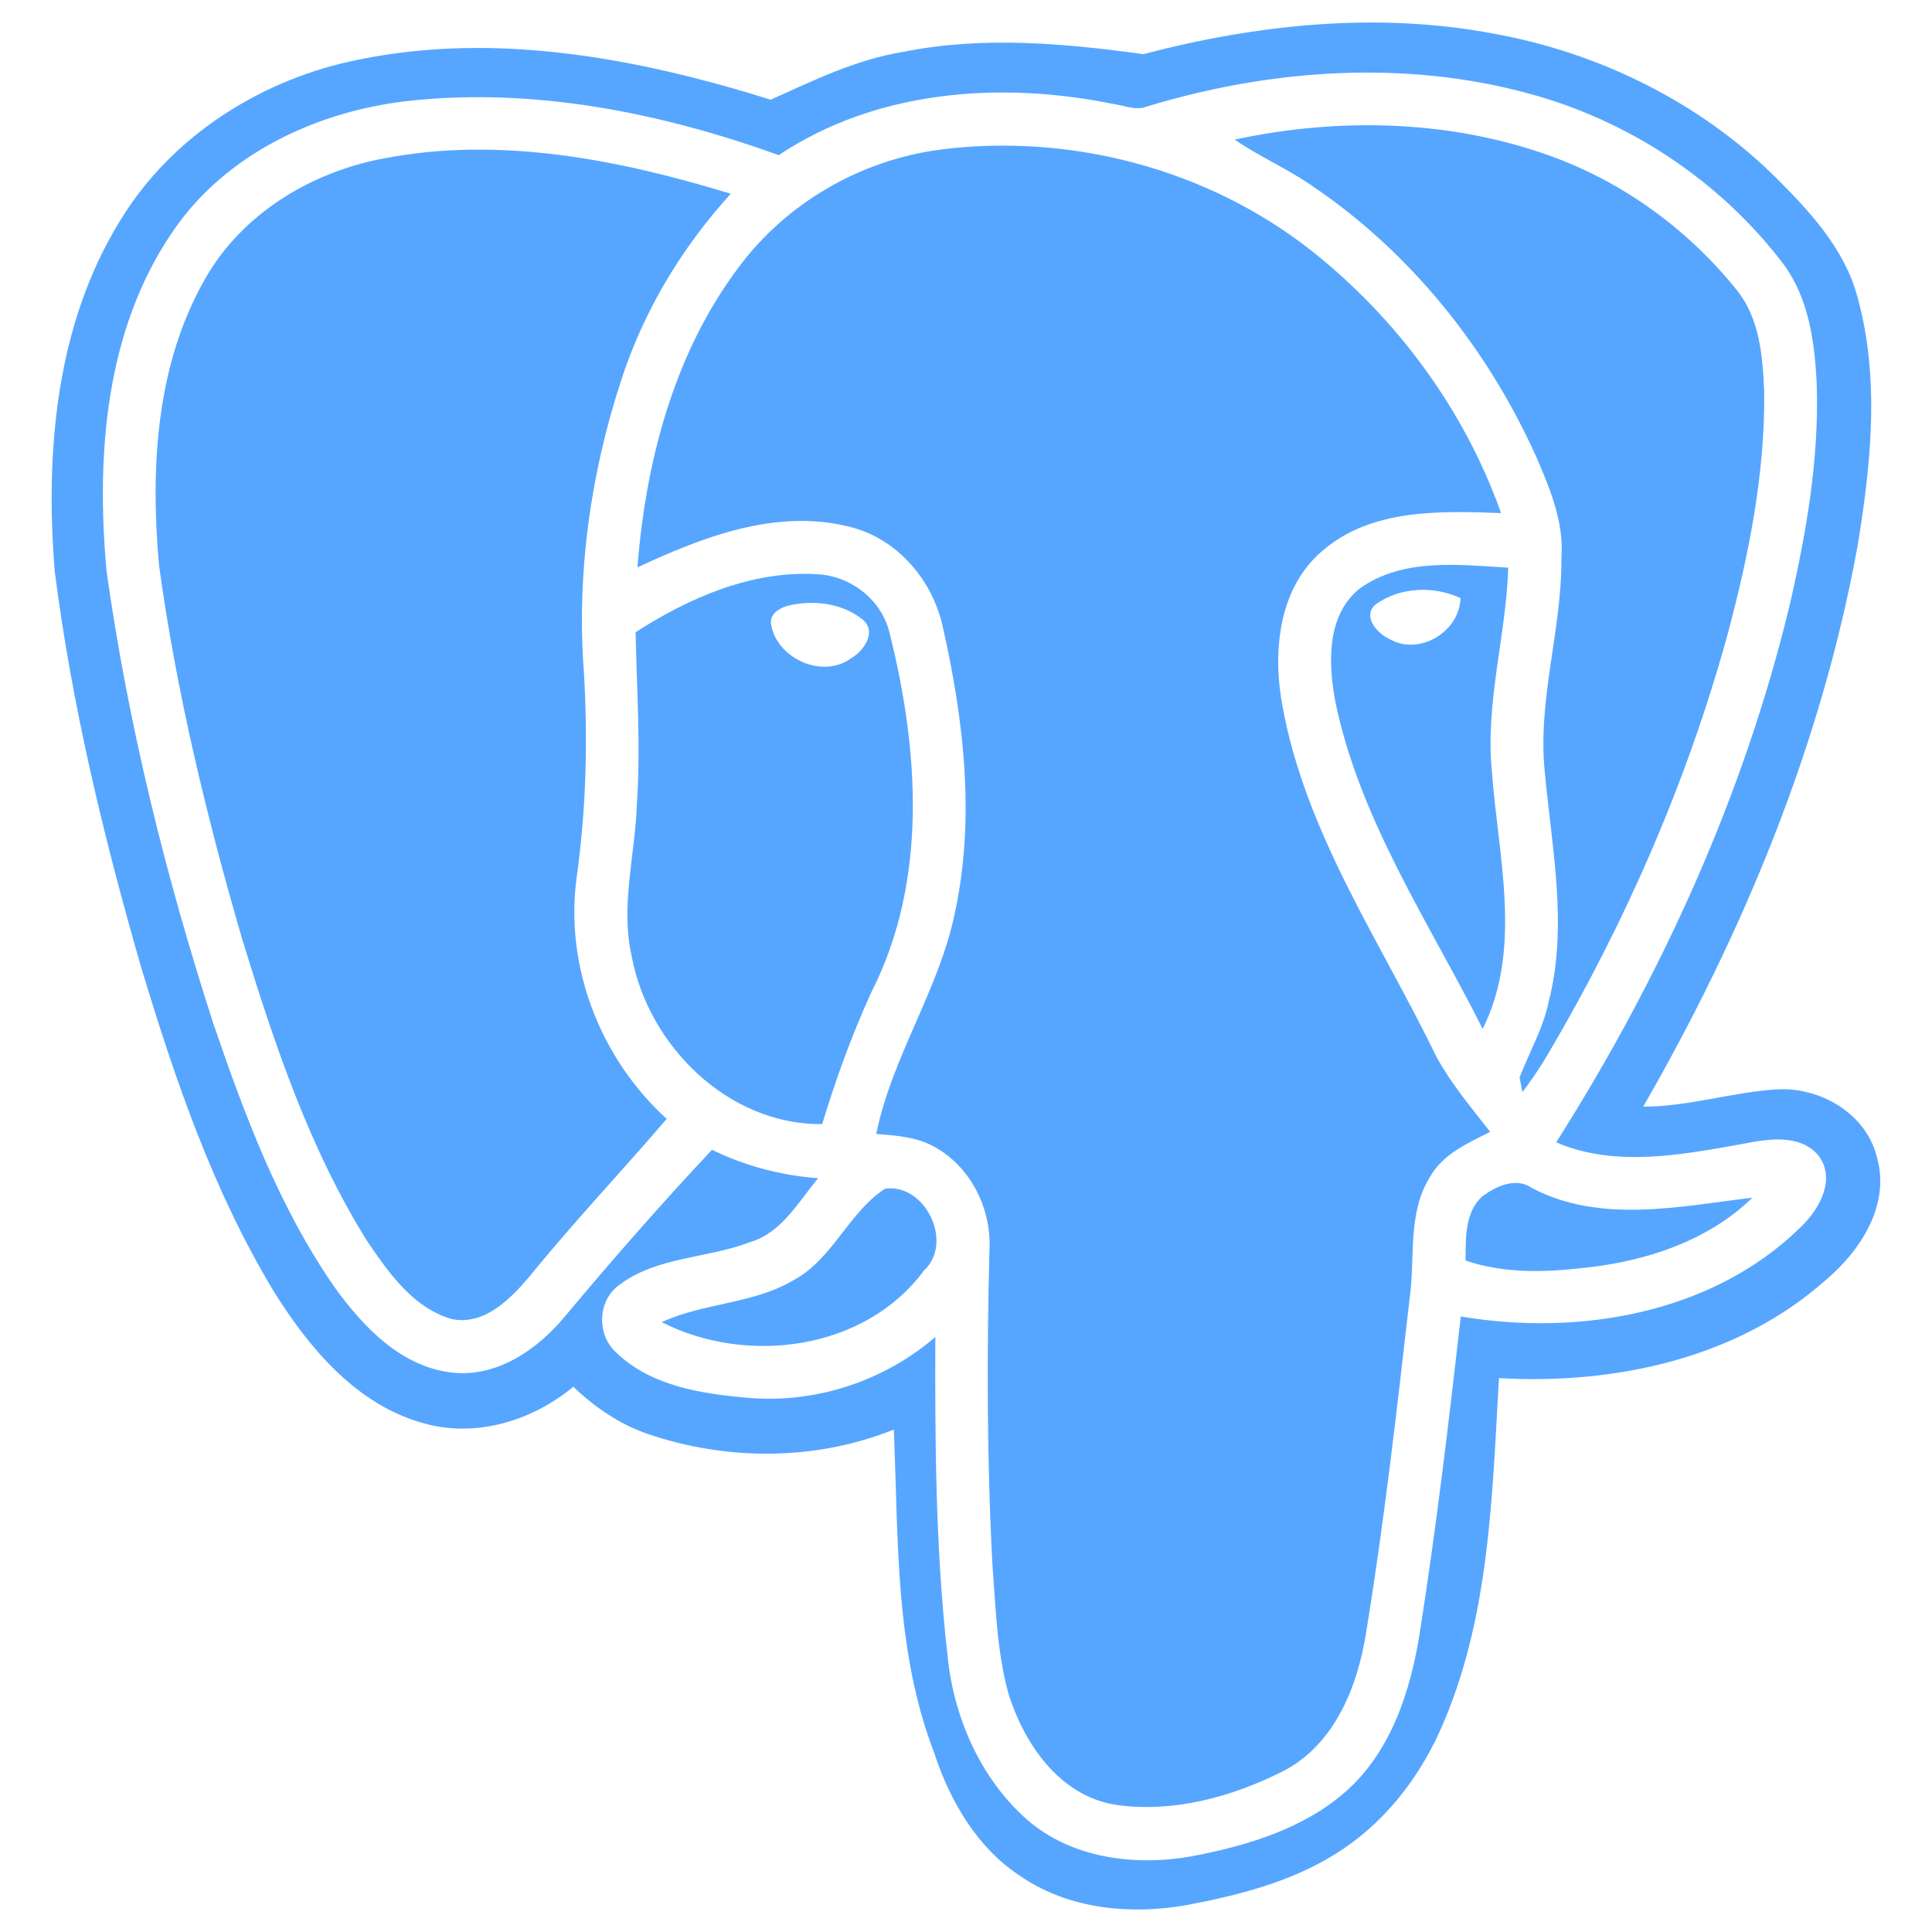
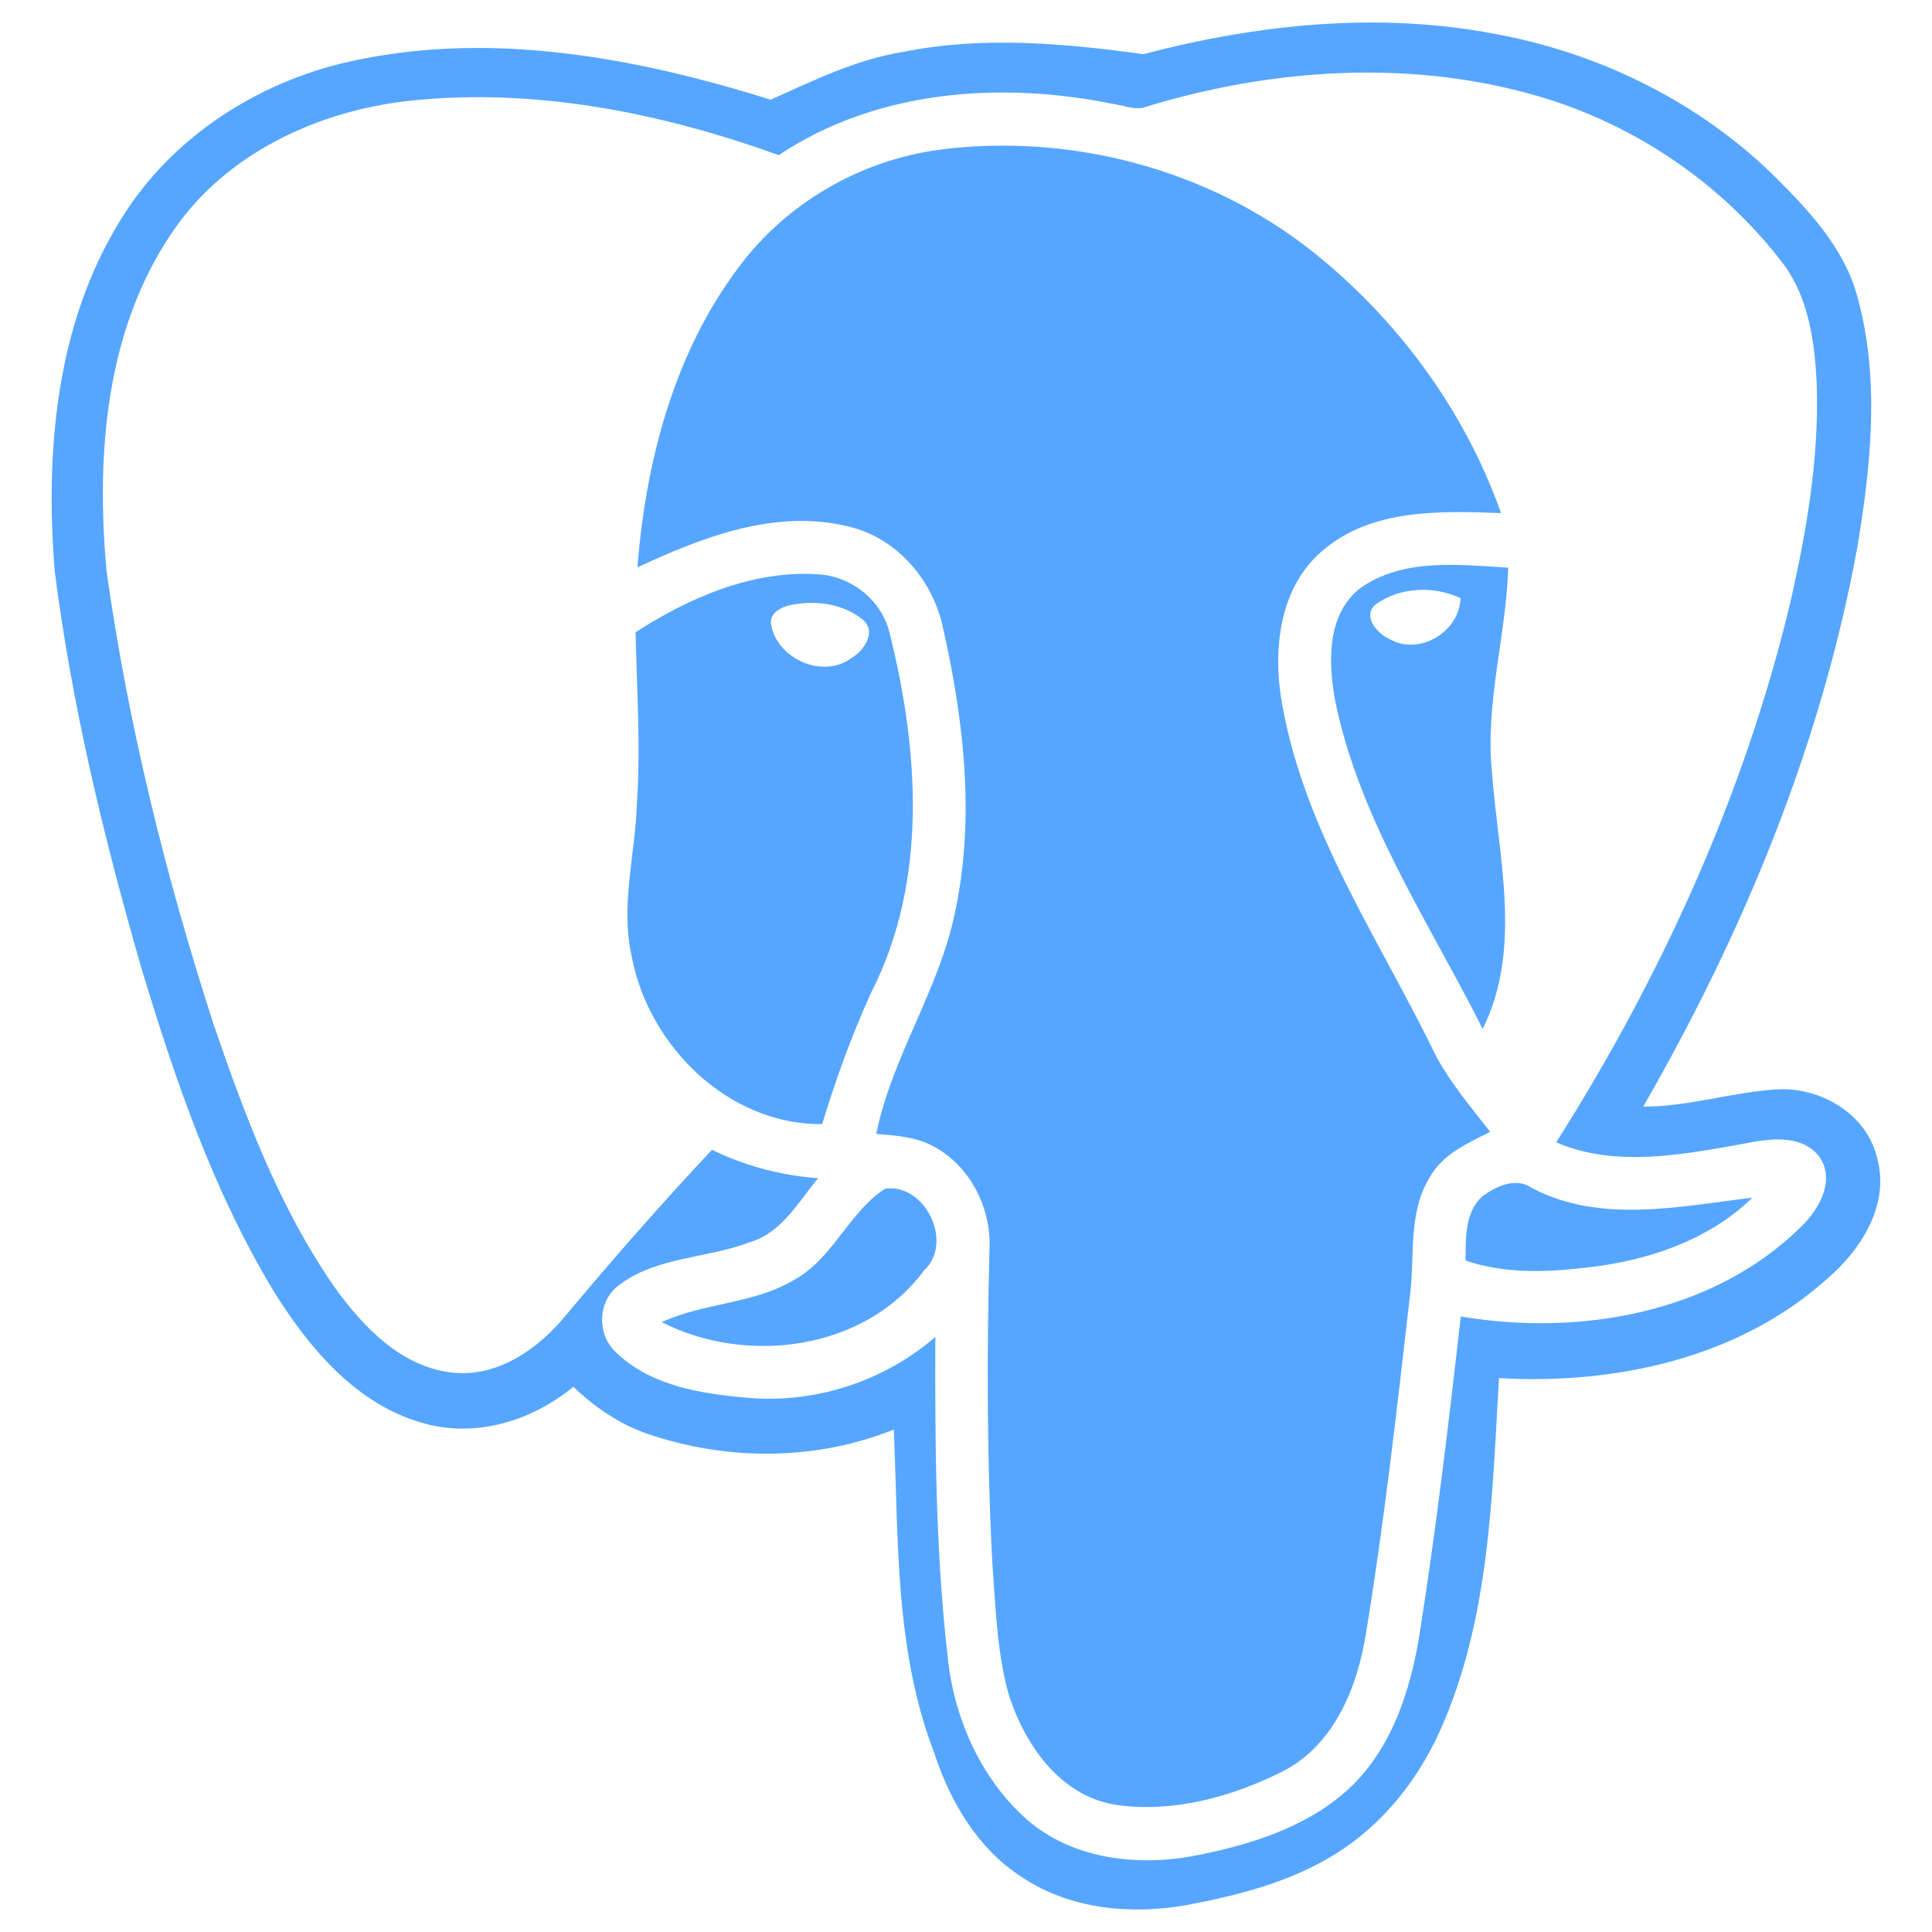
<svg xmlns="http://www.w3.org/2000/svg" id="Livello_1" viewBox="0 0 50 50">
  <defs>
    <style>.cls-1{fill:#56a6ff;stroke-width:0px;}</style>
  </defs>
-   <path class="cls-1" d="m31.952,3.613c2.745-.589,5.687-.513,8.332.482,1.831.694,3.458,1.902,4.679,3.432.582.731.656,1.711.694,2.608.026,2.138-.405,4.252-.954,6.309-1.051,3.807-2.646,7.456-4.652,10.854-.198.334-.414.658-.651.965-.019-.093-.055-.283-.074-.377.25-.655.613-1.271.755-1.966.503-1.961.077-3.978-.103-5.951-.19-1.862.446-3.673.431-5.53.072-.91-.288-1.769-.637-2.586-1.265-2.827-3.277-5.344-5.858-7.072-.629-.432-1.333-.734-1.961-1.168Z" />
  <path class="cls-1" d="m24.327,3.871c3.377-.429,6.924.5,9.606,2.612,2.217,1.752,3.969,4.126,4.914,6.795-1.569-.055-3.349-.119-4.617.972-1.151.97-1.299,2.626-1.041,4.018.601,3.308,2.552,6.12,3.992,9.093.383.698.898,1.306,1.385,1.931-.582.295-1.232.575-1.563,1.175-.579.934-.376,2.073-.519,3.11-.333,2.906-.66,5.816-1.134,8.704-.224,1.383-.811,2.855-2.119,3.544-1.339.681-2.894,1.108-4.4.877-1.43-.252-2.331-1.583-2.736-2.882-.296-1.089-.327-2.226-.412-3.346-.143-2.705-.146-5.415-.076-8.123.059-1.058-.484-2.159-1.427-2.672-.457-.257-.991-.291-1.502-.333.401-1.99,1.613-3.708,2.028-5.694.539-2.458.241-5.017-.31-7.444-.269-1.211-1.19-2.283-2.417-2.577-1.888-.475-3.792.264-5.482,1.053.214-2.744.948-5.553,2.629-7.78,1.235-1.657,3.153-2.763,5.2-3.03Z" />
-   <path class="cls-1" d="m9.936,4.099c3.006-.579,6.09.034,8.976.915-1.273,1.399-2.264,3.046-2.843,4.85-.787,2.409-1.147,4.972-.96,7.503.109,1.783.062,3.575-.186,5.344-.312,2.31.615,4.686,2.331,6.245-1.168,1.366-2.407,2.669-3.539,4.066-.5.589-1.175,1.29-2.026,1.115-.996-.288-1.63-1.197-2.185-2.014-1.499-2.398-2.403-5.107-3.23-7.796-.927-3.182-1.709-6.416-2.159-9.703-.224-2.502-.084-5.184,1.196-7.412.958-1.687,2.746-2.762,4.624-3.113Z" />
  <path class="cls-1" d="m35.201,15.223c1.106-.786,2.553-.61,3.832-.531-.055,1.768-.6,3.501-.422,5.28.16,2.202.799,4.569-.239,6.657-1.392-2.77-3.192-5.415-3.82-8.501-.177-.982-.222-2.224.65-2.906Zm.408.414c-.369.303.029.755.346.898.767.451,1.818-.179,1.843-1.056-.693-.322-1.563-.289-2.19.159Z" />
  <path class="cls-1" d="m16.45,16.362c1.387-.896,3.008-1.599,4.688-1.502.87.038,1.673.653,1.881,1.509.763,3.039.999,6.419-.462,9.296-.51,1.11-.923,2.26-1.28,3.427-2.431.024-4.498-2.029-4.929-4.343-.295-1.308.09-2.624.134-3.935.102-1.483-.003-2.968-.033-4.452Zm3.897-.674c-.212.074-.434.219-.391.477.152.88,1.332,1.416,2.074.868.327-.184.672-.693.295-.999-.539-.438-1.323-.522-1.978-.346Z" />
  <path class="cls-1" d="m38.356,30.965c.36-.265.872-.51,1.289-.22,1.769.932,3.826.477,5.708.25-1.149,1.118-2.743,1.642-4.309,1.811-1.037.124-2.114.16-3.115-.183.005-.567-.026-1.237.427-1.657Z" />
  <path class="cls-1" d="m20.536,33.132c1.016-.546,1.42-1.75,2.369-2.369,1.034-.146,1.79,1.39,1.008,2.117-1.526,2.067-4.581,2.462-6.788,1.337,1.089-.505,2.362-.465,3.411-1.085Z" />
  <path class="cls-1" d="m29.593,1.401c2.943-.772,6.056-1.101,9.067-.529,2.734.493,5.336,1.776,7.315,3.739.875.877,1.764,1.835,2.093,3.065.589,2.114.355,4.352,0,6.485-.934,5.117-2.955,9.984-5.542,14.479,1.165,0,2.285-.37,3.439-.446,1.132-.074,2.341.622,2.614,1.769.341,1.221-.427,2.405-1.327,3.163-2.29,2.038-5.467,2.712-8.459,2.54-.179,3.089-.241,6.3-1.545,9.167-.582,1.278-1.501,2.419-2.705,3.158-1.153.718-2.491,1.058-3.811,1.309-1.444.26-3.027.119-4.273-.712-1.151-.732-1.873-1.964-2.286-3.235-1.022-2.658-.92-5.556-1.041-8.356-2.026.815-4.331.813-6.387.107-.722-.252-1.359-.689-1.907-1.216-1.058.879-2.515,1.33-3.868.948-1.721-.469-2.939-1.912-3.854-3.365-1.587-2.608-2.583-5.522-3.461-8.432-.97-3.361-1.794-6.776-2.238-10.249-.25-3.087.028-6.39,1.694-9.083,1.339-2.205,3.687-3.678,6.197-4.169,3.558-.724,7.226-.024,10.639,1.042,1.104-.496,2.207-1.039,3.416-1.235,2.055-.417,4.171-.226,6.23.057Zm-.01,1.385c-.265.053-.525-.065-.786-.098-2.91-.591-6.12-.358-8.643,1.327-3.029-1.091-6.287-1.749-9.512-1.411-2.398.25-4.807,1.363-6.183,3.406-1.74,2.548-1.976,5.803-1.699,8.79.56,3.966,1.526,7.87,2.757,11.677.811,2.374,1.702,4.765,3.144,6.838.732,1.018,1.706,2.045,3.015,2.205,1.165.141,2.217-.581,2.931-1.435,1.234-1.478,2.503-2.927,3.82-4.329.86.422,1.793.665,2.748.736-.517.613-.942,1.413-1.764,1.654-1.108.427-2.407.37-3.384,1.108-.563.403-.591,1.282-.084,1.745.915.889,2.264,1.08,3.482,1.182,1.726.131,3.47-.45,4.781-1.58-.009,2.745.005,5.496.314,8.225.153,1.599.844,3.191,2.059,4.266,1.146.999,2.779,1.208,4.233.954,1.426-.27,2.894-.699,4.009-1.675,1.185-1.044,1.69-2.622,1.926-4.136.426-2.712.749-5.439,1.058-8.165,3.051.515,6.502-.069,8.781-2.297.488-.458.949-1.253.469-1.876-.494-.572-1.337-.415-1.99-.286-1.568.279-3.272.605-4.791-.047,2.712-4.278,4.845-8.95,6.037-13.881.434-1.875.768-3.79.706-5.72-.048-1.08-.198-2.229-.858-3.123-1.633-2.154-4-3.723-6.611-4.424-3.26-.884-6.757-.62-9.963.37Z" />
</svg>